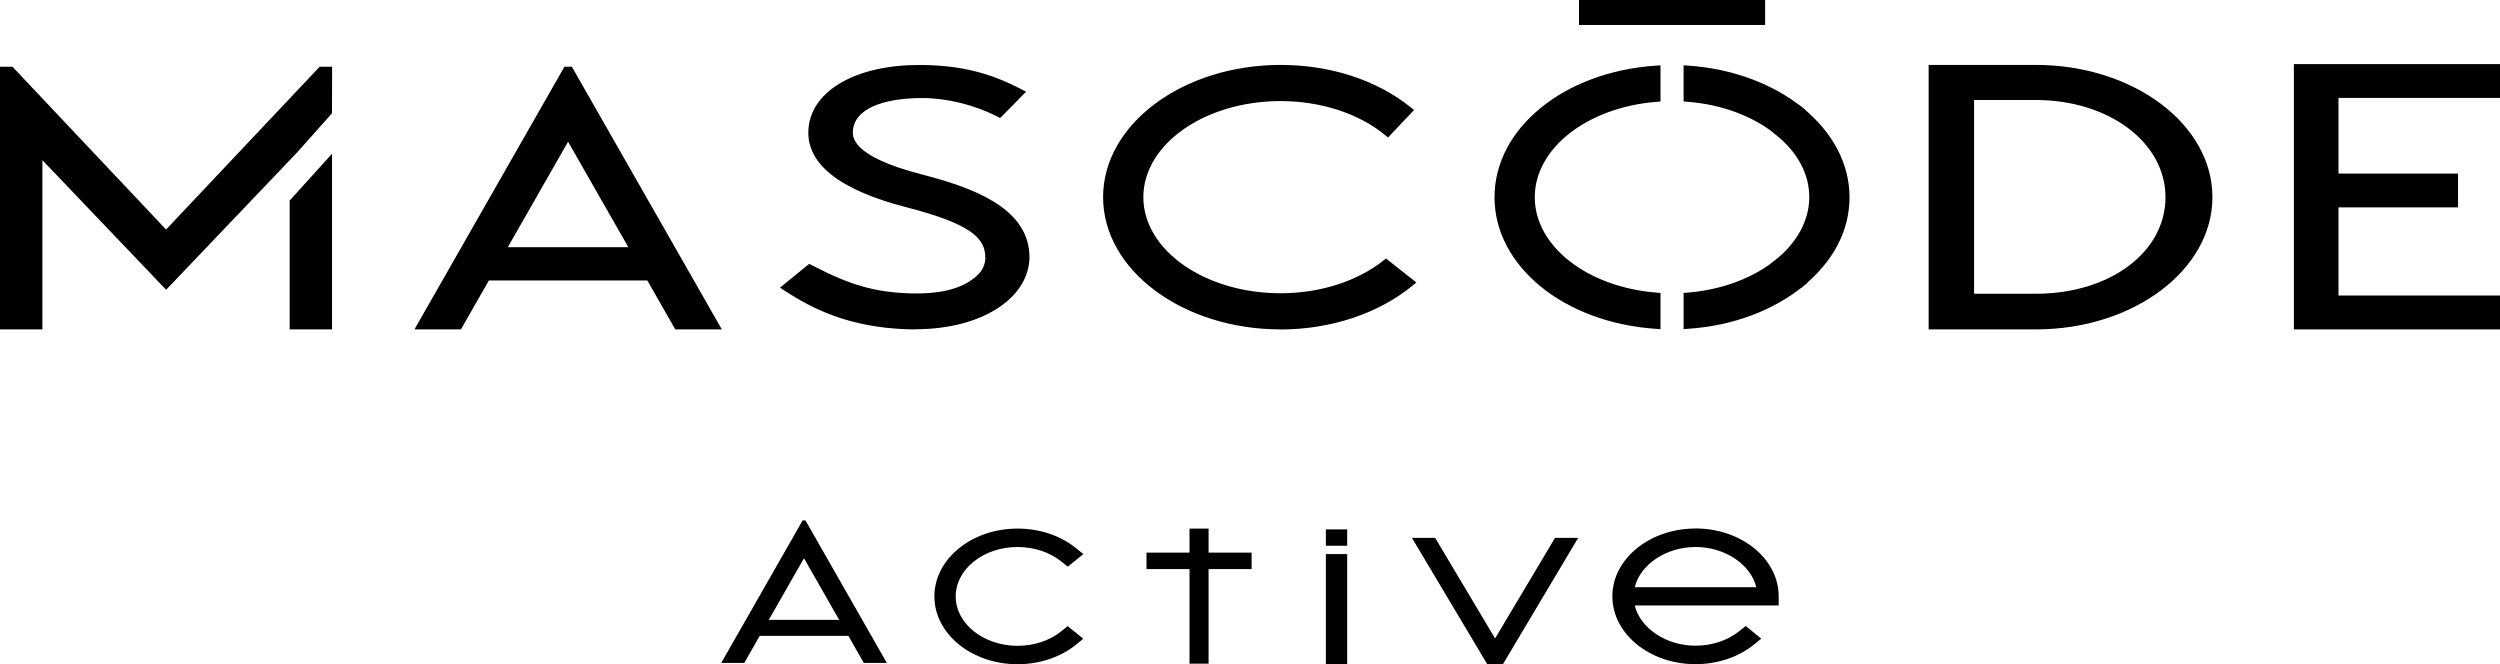
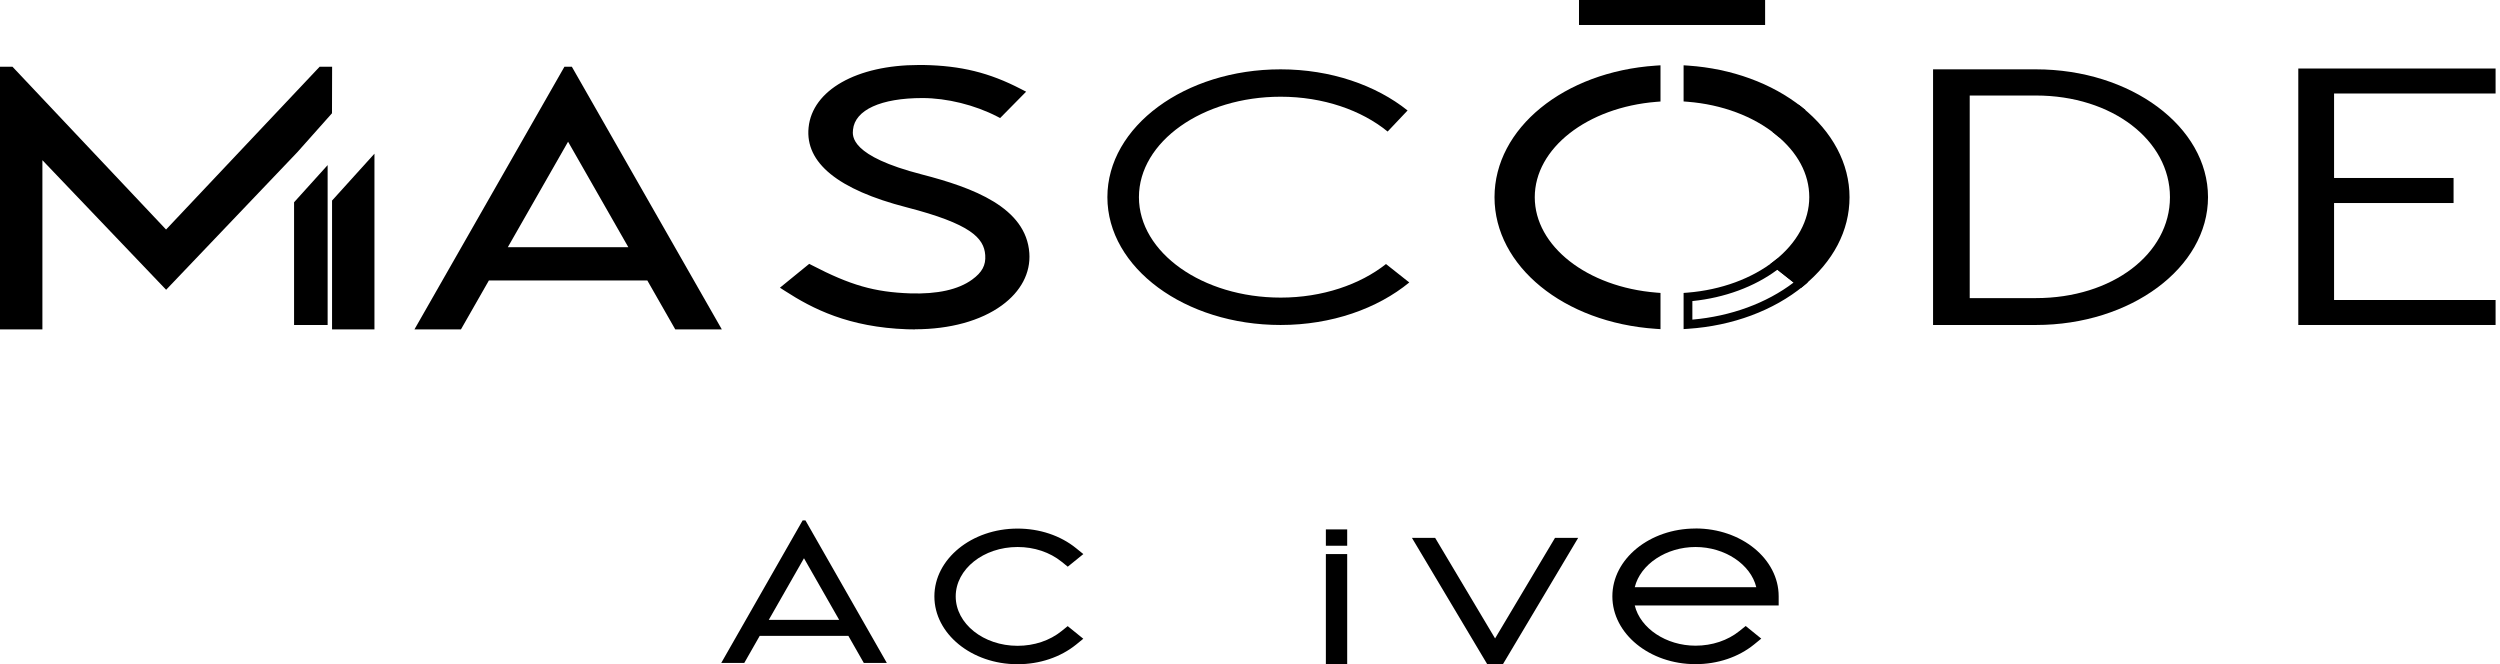
<svg xmlns="http://www.w3.org/2000/svg" id="_レイヤー_2" data-name="レイヤー 2" viewBox="0 0 396.25 105.28">
  <defs>
    <style>
      .cls-1 {
        fill: #000;
        stroke-width: 0px;
      }
    </style>
  </defs>
  <g id="_レイヤー_1-2" data-name="レイヤー 1">
    <g>
      <g>
        <g>
          <path class="cls-1" d="M145.93,28.34c-11.99-3.09-11.56-6.63-11.44-7.84.36-3.59,4.84-5.65,11.69-5.65,3.53,0,8.12.9,12.18,3l3.09-3.14c-4.9-2.54-9.28-3.61-15.13-3.72-.23,0-.46,0-.69,0-9.52,0-16.23,3.69-16.8,9.29-.52,5.19,4.53,9.19,15.02,11.89,9.42,2.43,12.73,4.66,12.99,8.2.13,1.82-.56,3.18-2.35,4.49-2.41,1.76-5.89,2.47-10.26,2.33-6.01-.21-9.87-1.42-15.88-4.54l-3.54,2.88c4.29,2.77,9.89,5.64,19.01,5.96.4.01.8.02,1.2.02,5.38,0,10.09-1.28,13.34-3.64,2.84-2.07,4.29-4.8,4.09-7.69-.46-6.54-8.06-9.65-16.51-11.83Z" />
          <path class="cls-1" d="M145.02,52.21c-.4,0-.81,0-1.23-.02-9.28-.32-15-3.25-19.36-6.07l-.81-.52,4.64-3.78.41.21c6.13,3.18,9.92,4.27,15.59,4.47,4.32.14,7.63-.59,9.83-2.19,1.58-1.15,2.18-2.27,2.07-3.87-.19-2.74-2.35-4.97-12.46-7.58-10.87-2.8-16.1-7.06-15.54-12.64.59-5.93,7.62-9.92,17.49-9.92.23,0,.47,0,.71,0,5.96.11,10.44,1.21,15.44,3.8l.84.43-4.12,4.18-.46-.24c-3.54-1.83-7.97-2.93-11.86-2.93-6.57,0-10.69,1.88-11,5.02-.11,1.05-.42,4.17,10.92,7.09,8.13,2.1,16.52,5.22,17.03,12.46.22,3.14-1.33,6.09-4.37,8.3-3.35,2.44-8.23,3.78-13.75,3.78ZM126,45.46c4.1,2.55,9.46,5.04,17.84,5.33,5.72.19,10.76-1.06,14.1-3.49,2.64-1.92,3.99-4.43,3.8-7.08-.45-6.36-8.34-9.23-15.99-11.21h0c-11.2-2.89-12.19-6.27-11.96-8.56.4-3.95,5.03-6.3,12.39-6.3,3.93,0,8.39,1.06,12.04,2.85l2.06-2.1c-4.46-2.18-8.58-3.12-13.98-3.22-9.5-.17-16.25,3.35-16.78,8.66-.48,4.79,4.4,8.54,14.5,11.15,9.57,2.47,13.23,4.86,13.51,8.83.15,2.09-.66,3.66-2.64,5.1-2.49,1.81-5.98,2.62-10.69,2.46-5.78-.2-9.67-1.28-15.77-4.41l-2.44,1.98Z" />
        </g>
        <g>
          <path class="cls-1" d="M89.86,11.28l-22.97,40.23h5.77l4.43-7.76h25.92l4.43,7.76h5.77l-22.97-40.23h-.37ZM79.29,39.88l10.75-18.82,10.75,18.82h-21.49Z" />
          <path class="cls-1" d="M114.4,52.21h-7.37l-4.43-7.76h-25.11l-4.43,7.76h-7.37l23.77-41.63h1.18l23.77,41.63ZM107.83,50.81h4.16l-21.95-38.45-21.95,38.45h4.16l4.43-7.76h26.73l4.43,7.76ZM101.99,40.58h-23.9l11.95-20.93,11.95,20.93ZM80.5,39.18h19.09l-9.55-16.72-9.55,16.72Z" />
        </g>
        <g>
          <polygon class="cls-1" points="395.55 47.55 369.95 47.55 369.95 32.18 388.89 32.18 388.89 28.21 369.95 28.21 369.95 14.82 395.55 14.82 395.55 10.86 364.28 10.86 364.28 51.51 395.55 51.51 395.55 47.55" />
-           <path class="cls-1" d="M396.25,52.21h-32.67V10.16h32.67v5.36h-25.6v11.99h18.95v5.36h-18.95v13.97h25.6v5.36ZM364.97,50.81h29.88v-2.57h-25.6v-16.76h18.95v-2.57h-18.95v-14.78h25.6v-2.57h-29.88v39.26Z" />
        </g>
        <g>
          <path class="cls-1" d="M322.69,10.99h-16.3v40.52h16.3c15.04,0,27.28-9.09,27.28-20.26s-12.24-20.26-27.28-20.26ZM322.69,47.25h-10.49V15.14h10.49c12.11,0,21.25,7.12,21.25,16.11s-9.14,16-21.25,16Z" />
-           <path class="cls-1" d="M322.69,52.21h-17V10.29h17c15.43,0,27.98,9.4,27.98,20.96s-12.55,20.96-27.98,20.96ZM307.08,50.82h15.6c14.66,0,26.58-8.78,26.58-19.56s-11.92-19.56-26.58-19.56h-15.6v39.13ZM322.69,47.95h-11.19V14.45h11.19c12.31,0,21.95,7.38,21.95,16.81s-9.44,16.7-21.95,16.7ZM312.89,46.56h9.79c11.72,0,20.55-6.58,20.55-15.3s-9.03-15.41-20.55-15.41h-9.79v30.71Z" />
        </g>
        <g>
          <path class="cls-1" d="M202.98,47.17c-12.38,0-22.46-7.14-22.46-15.92s10.07-15.92,22.46-15.92c6.77,0,12.84,2.15,16.96,5.52l3.16-3.34c-5.01-4-12.16-6.52-20.13-6.52-15.16,0-27.45,9.07-27.45,20.26s12.29,20.26,27.45,20.26c8.11,0,15.37-2.61,20.4-6.74l-3.69-2.92c-4.11,3.25-10.07,5.32-16.7,5.32Z" />
-           <path class="cls-1" d="M202.98,52.21c-15.52,0-28.14-9.4-28.14-20.96s12.63-20.96,28.14-20.96c7.87,0,15.17,2.37,20.56,6.67l.59.47-4.13,4.36-.5-.41c-4.16-3.41-10.18-5.36-16.52-5.36-12,0-21.76,6.83-21.76,15.23s9.76,15.23,21.76,15.23c6.19,0,12.12-1.88,16.27-5.17l.43-.34,4.81,3.8-.67.55c-5.34,4.38-12.93,6.9-20.84,6.9ZM202.98,11.69c-14.75,0-26.75,8.78-26.75,19.56s12,19.56,26.75,19.56c7.26,0,14.22-2.19,19.27-6.04l-2.57-2.03c-4.36,3.27-10.41,5.13-16.7,5.13-12.77,0-23.15-7.46-23.15-16.62s10.39-16.62,23.15-16.62c6.4,0,12.52,1.92,16.9,5.28l2.19-2.32c-5.03-3.76-11.94-5.9-19.09-5.9Z" />
        </g>
        <rect class="cls-1" x="250.27" width="29.5" height="3.96" />
        <g>
          <path class="cls-1" d="M285.14,17.51l-3.16,3.34c3.41,2.79,5.49,6.43,5.49,10.4s-2.19,7.79-5.75,10.61l3.69,2.92c4.37-3.59,7.05-8.32,7.05-13.52s-2.79-10.13-7.32-13.74Z" />
          <path class="cls-1" d="M285.42,45.67l-4.83-3.81.69-.55c3.54-2.8,5.49-6.37,5.49-10.06s-1.86-7.1-5.24-9.86l-.58-.47,4.12-4.35.5.4c4.89,3.9,7.58,8.97,7.58,14.29s-2.59,10.19-7.31,14.06l-.43.36ZM282.83,41.85l2.57,2.03c4.11-3.54,6.37-8.01,6.37-12.62s-2.33-9.22-6.56-12.79l-2.21,2.33c3.35,2.96,5.18,6.65,5.18,10.46s-1.89,7.61-5.34,10.59Z" />
        </g>
        <g>
          <path class="cls-1" d="M281.98,20.85l3.16-3.34c-4.48-3.57-10.66-5.95-17.6-6.42v4.34c5.75.46,10.83,2.47,14.43,5.42Z" />
          <path class="cls-1" d="M282.04,21.8l-.5-.41c-3.61-2.96-8.6-4.83-14.05-5.26l-.64-.05v-5.73l.74.05c6.87.47,13.26,2.8,17.99,6.57l.59.47-4.13,4.36ZM268.24,14.79c5.23.53,10.04,2.33,13.67,5.11l2.19-2.32c-4.27-3.19-9.84-5.21-15.86-5.74v2.95Z" />
        </g>
        <g>
          <path class="cls-1" d="M242.56,31.25c0-8.17,8.73-14.92,19.93-15.82v-4.35c-13.97.94-24.92,9.61-24.92,20.17s10.95,19.22,24.92,20.17v-4.35c-11.2-.89-19.93-7.64-19.93-15.82Z" />
          <path class="cls-1" d="M263.19,52.17l-.74-.05c-14.58-.98-25.57-9.95-25.57-20.86s10.99-19.88,25.57-20.86l.74-.05v5.74l-.64.05c-10.99.88-19.29,7.38-19.29,15.12s8.29,14.24,19.29,15.12l.64.05v5.74ZM261.79,11.84c-13.46,1.18-23.52,9.43-23.52,19.41s10.06,18.23,23.52,19.41v-2.96c-11.41-1.14-19.93-8.13-19.93-16.45s8.52-15.31,19.93-16.45v-2.96Z" />
        </g>
        <g>
-           <path class="cls-1" d="M267.55,47.07v4.34c7.08-.48,13.37-2.94,17.87-6.64l-3.69-2.92c-3.58,2.84-8.56,4.76-14.17,5.21Z" />
          <path class="cls-1" d="M266.85,52.16v-5.73l.64-.05c5.31-.43,10.21-2.23,13.8-5.07l.43-.34,4.81,3.8-.67.55c-4.75,3.9-11.24,6.32-18.26,6.79l-.74.05ZM268.24,47.71v2.95c6.12-.54,11.76-2.61,16.05-5.88l-2.58-2.03c-3.61,2.7-8.35,4.45-13.47,4.97Z" />
        </g>
        <g>
          <polygon class="cls-1" points="46.61 51.51 51.93 51.51 51.93 26.17 46.61 32.06 46.61 51.51" />
-           <path class="cls-1" d="M52.63,52.21h-6.72v-20.42l6.72-7.43v27.85ZM47.31,50.81h3.93v-22.83l-3.93,4.34v18.49Z" />
+           <path class="cls-1" d="M52.63,52.21v-20.42l6.72-7.43v27.85ZM47.31,50.81h3.93v-22.83l-3.93,4.34v18.49Z" />
        </g>
        <g>
          <polygon class="cls-1" points="51.93 11.28 50.95 11.28 26.31 37.4 1.68 11.28 .7 11.28 .7 51.51 6.02 51.51 6.02 23.64 26.31 44.93 46.61 23.64 46.59 23.67 51.91 17.69 51.93 11.28" />
          <path class="cls-1" d="M6.72,52.21H0V10.58h1.98l24.34,25.8,24.34-25.8h1.98l-.02,7.37-5.49,6.17h0s-20.8,21.81-20.8,21.81L6.72,25.39v26.82ZM1.39,50.81h3.93v-28.91l20.99,22.01,19.76-20.72,5.14-5.78.02-5.42-24.92,26.42L1.39,12v38.82Z" />
        </g>
      </g>
      <g>
        <path class="cls-1" d="M161.29,86.7c2.64,0,5.11.83,6.97,2.33l.98.79,2.47-2-1.15-.93c-2.48-2.01-5.78-3.11-9.28-3.11-7.27,0-13.18,4.82-13.18,10.75s5.91,10.75,13.18,10.75c3.5,0,6.8-1.11,9.28-3.11l1.14-.93-2.47-2-.98.79c-1.86,1.5-4.33,2.33-6.97,2.33-5.4,0-9.8-3.51-9.8-7.83s4.4-7.83,9.8-7.83Z" />
        <polygon class="cls-1" points="236.97 101.19 227.47 85.25 223.79 85.25 235.73 105.28 238.21 105.28 250.14 85.25 246.47 85.25 236.97 101.19" />
        <path class="cls-1" d="M268.74,83.77c-7.27,0-13.18,4.82-13.18,10.75s5.91,10.75,13.18,10.75c3.5,0,6.8-1.11,9.28-3.12l1.14-.93-2.47-2-.98.79c-1.86,1.5-4.33,2.33-6.97,2.33-4.66,0-8.75-2.75-9.63-6.37h22.81v-1.46c0-5.93-5.91-10.75-13.18-10.75ZM259.11,93.07c.88-3.61,4.97-6.37,9.63-6.37s8.75,2.75,9.63,6.37h-19.26Z" />
        <rect class="cls-1" x="210.15" y="87.82" width="3.38" height="17.46" />
        <rect class="cls-1" x="210.15" y="83.91" width="3.38" height="2.59" />
-         <polygon class="cls-1" points="191.56 83.78 188.54 83.78 188.54 87.59 181.72 87.59 181.72 90.2 188.54 90.2 188.54 105.19 191.56 105.19 191.56 90.2 198.38 90.2 198.38 87.59 191.56 87.59 191.56 83.78" />
        <g>
          <path class="cls-1" d="M127.34,82.68l-12.67,22.19h3.18l2.44-4.28h14.29l2.44,4.28h3.18l-12.67-22.19h-.2ZM121.51,98.45l5.93-10.38,5.93,10.38h-11.85Z" />
          <path class="cls-1" d="M140.56,105.07h-3.65l-2.44-4.28h-14.06l-2.44,4.28h-3.65l12.9-22.59h.44l.06.1,12.84,22.49ZM137.15,104.67h2.71l-12.42-21.76-12.42,21.76h2.71l2.44-4.28h14.53l2.44,4.28ZM133.72,98.66h-12.55l6.27-10.99,6.27,10.99ZM121.86,98.25h11.15l-5.58-9.77-5.58,9.77Z" />
        </g>
      </g>
    </g>
  </g>
</svg>